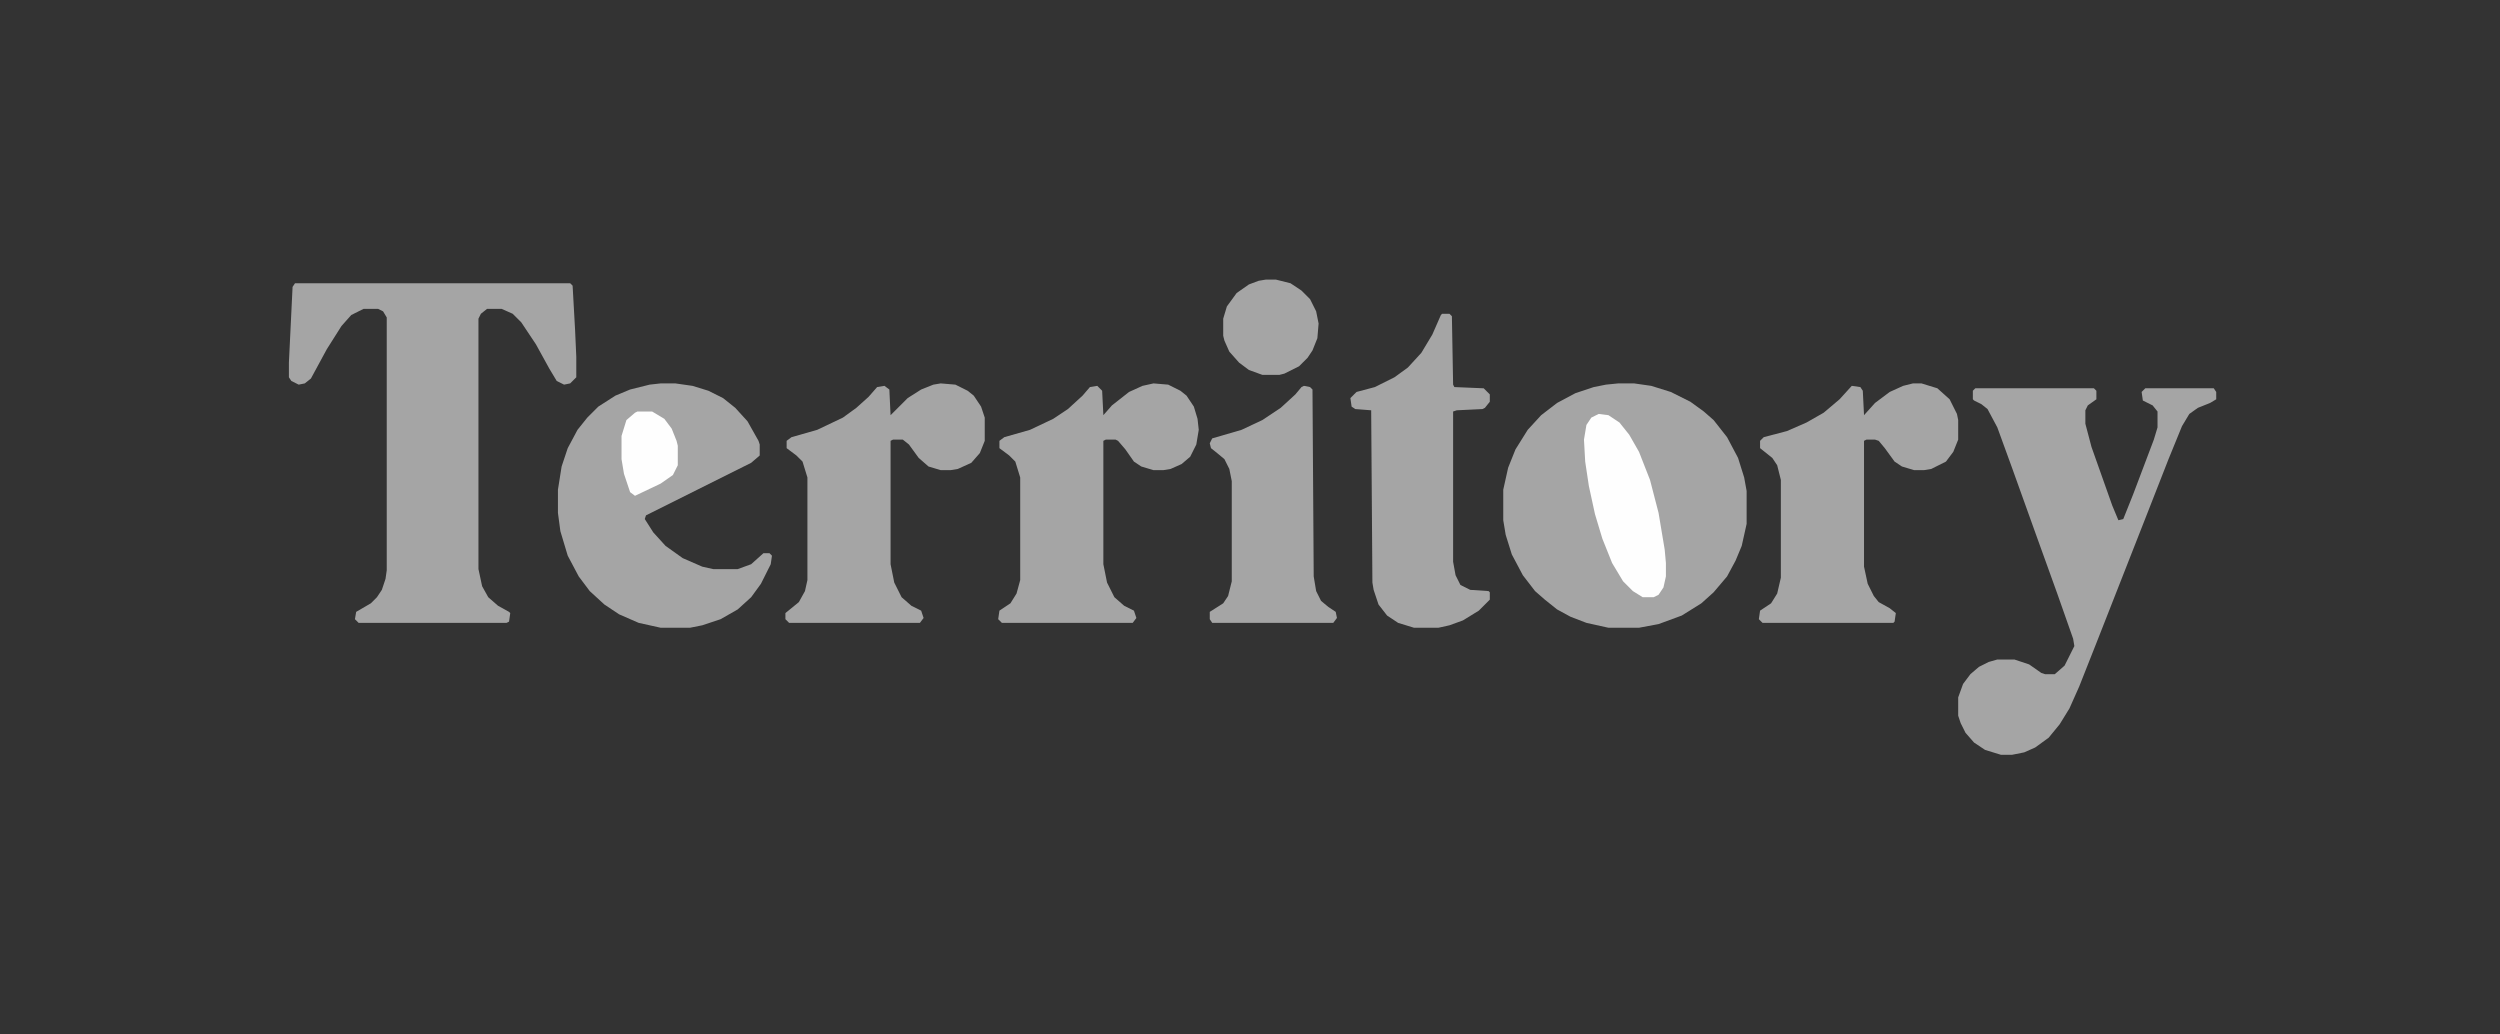
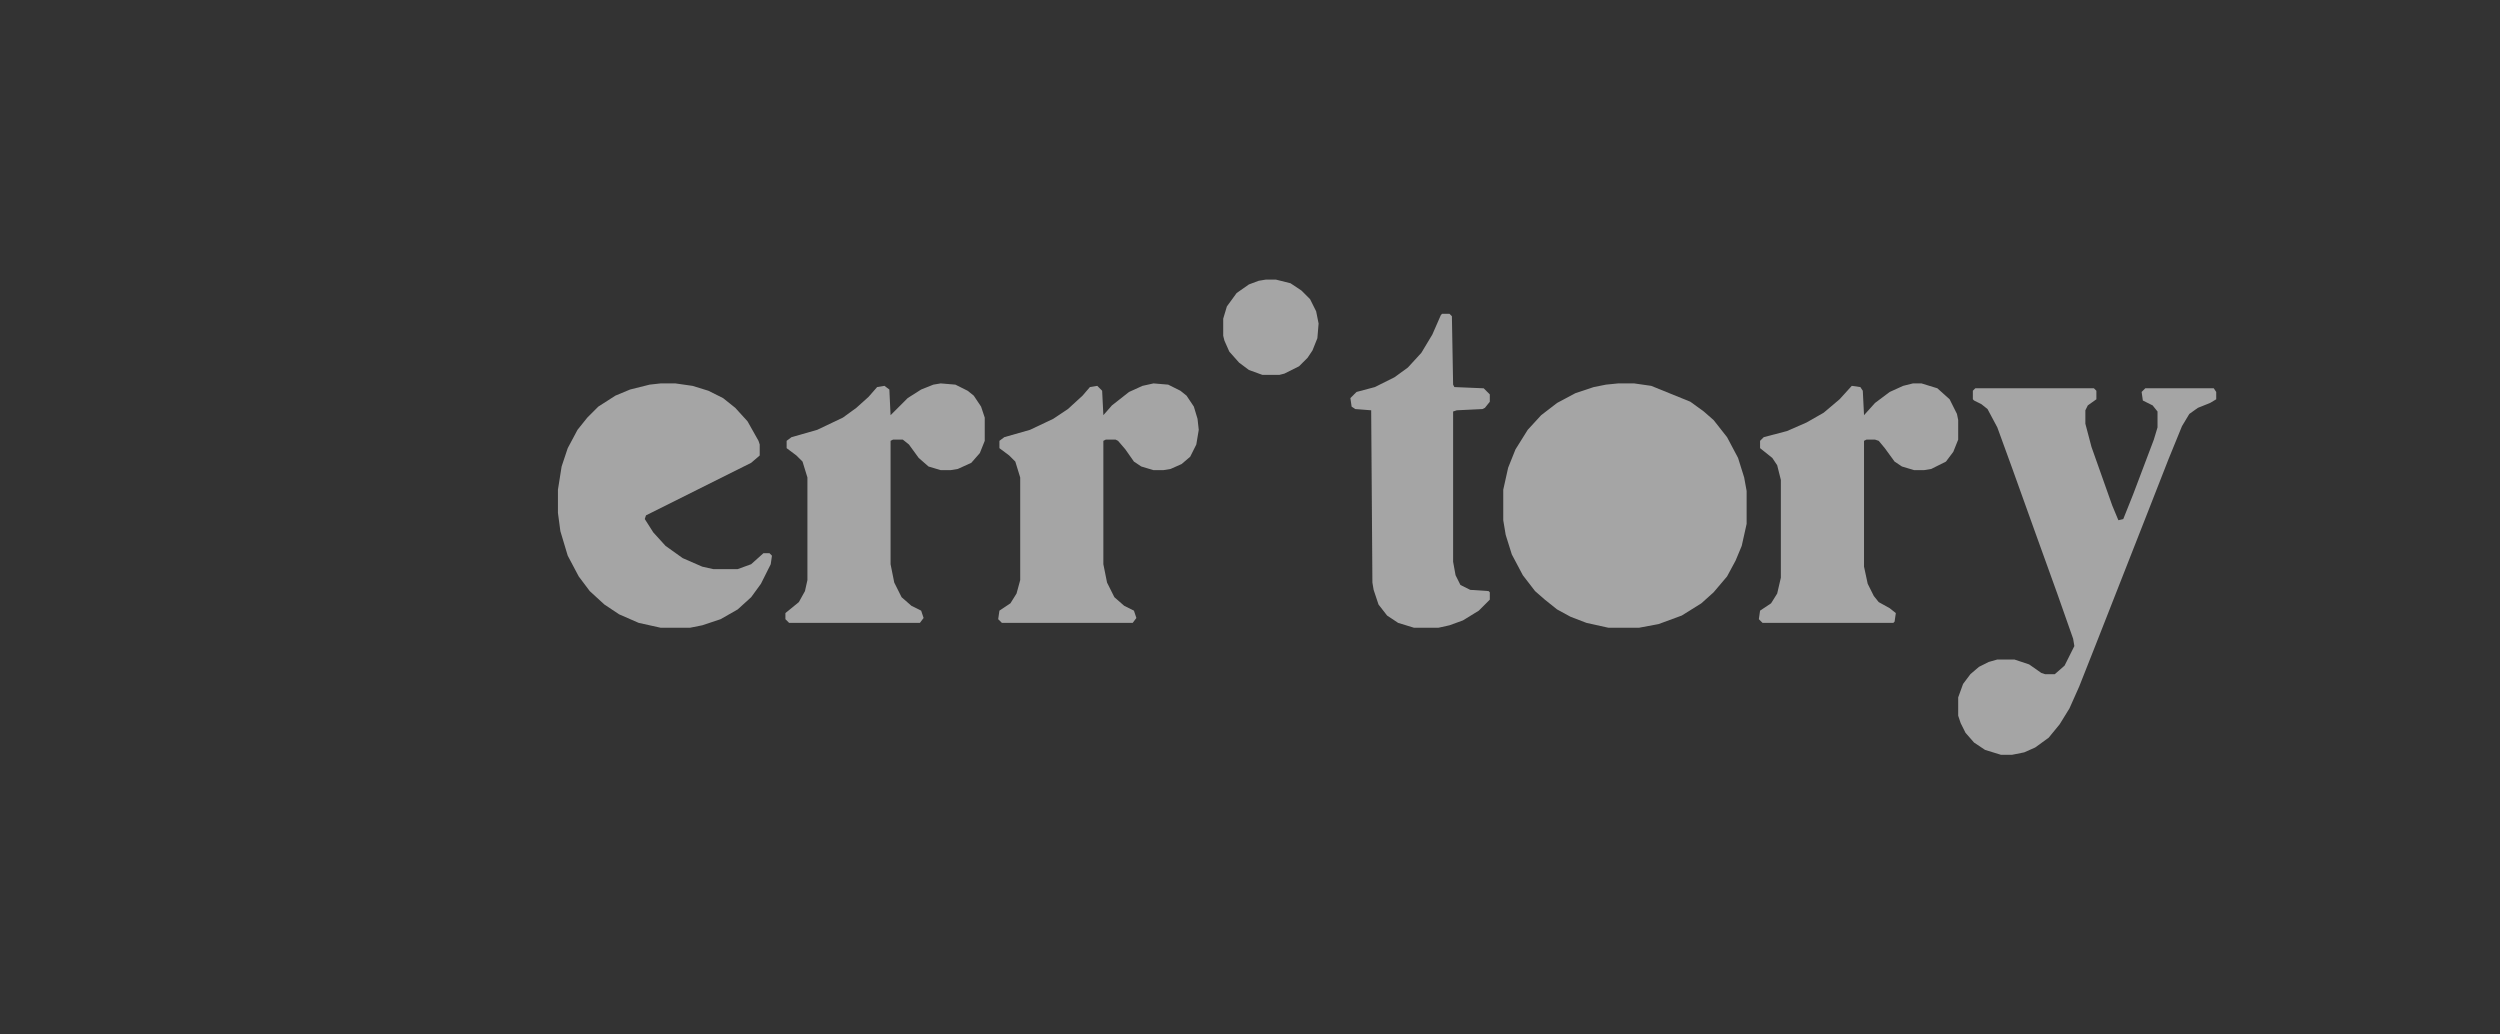
<svg xmlns="http://www.w3.org/2000/svg" fill="none" height="100%" overflow="visible" preserveAspectRatio="none" style="display: block;" viewBox="0 0 232 96" width="100%">
  <rect x="0" y="0" width="232" height="96" fill="#333333" stroke="none" />
  <g id="Logo">
    <g id="T logo">
-       <path d="M150.17 35.58H151.646L153.234 35.807L155.05 36.374L156.866 37.281L158.114 38.188L159.022 38.982L160.271 40.569L161.292 42.496L161.859 44.31L162.086 45.557V48.618L161.632 50.659L161.065 52.019L160.271 53.493L159.022 54.967L157.887 55.987L156.072 57.121L153.915 57.915L152.099 58.255H149.262L147.22 57.801L145.744 57.234L144.496 56.554L143.361 55.647L142.453 54.854L141.318 53.38L140.297 51.453L139.729 49.639L139.502 48.278V45.444L139.956 43.403L140.637 41.703L141.772 39.889L143.021 38.528L144.496 37.394L146.198 36.487L147.9 35.92L149.035 35.694L150.17 35.58Z" fill="#A5A5A5" id="Vector" />
-       <path d="M27.377 26.284H52.912L53.139 26.511L53.366 30.592L53.479 33.086V35.014L52.912 35.58L52.345 35.694L51.664 35.354L50.983 34.22L49.734 31.953L48.373 29.912L47.578 29.118L46.557 28.665H45.195L44.627 29.118L44.401 29.572V52.813L44.741 54.4L45.308 55.42L46.216 56.214L47.238 56.781L47.351 56.894L47.238 57.688L47.011 57.801H33.279L32.938 57.461L33.052 56.781L34.414 55.987L34.981 55.42L35.435 54.74L35.776 53.72L35.889 52.926V29.458L35.548 28.892L35.095 28.665H33.733L32.598 29.232L31.69 30.252L30.328 32.406L28.853 35.127L28.285 35.58L27.718 35.694L27.037 35.354L26.81 35.014V33.653L27.151 26.624L27.377 26.284Z" fill="#A5A5A5" id="Vector_2" />
+       <path d="M150.17 35.58H151.646L153.234 35.807L156.866 37.281L158.114 38.188L159.022 38.982L160.271 40.569L161.292 42.496L161.859 44.31L162.086 45.557V48.618L161.632 50.659L161.065 52.019L160.271 53.493L159.022 54.967L157.887 55.987L156.072 57.121L153.915 57.915L152.099 58.255H149.262L147.22 57.801L145.744 57.234L144.496 56.554L143.361 55.647L142.453 54.854L141.318 53.38L140.297 51.453L139.729 49.639L139.502 48.278V45.444L139.956 43.403L140.637 41.703L141.772 39.889L143.021 38.528L144.496 37.394L146.198 36.487L147.9 35.92L149.035 35.694L150.17 35.58Z" fill="#A5A5A5" id="Vector" />
      <path d="M183.308 36.034H194.317L194.544 36.261V37.054L193.749 37.621L193.522 38.075V39.322L194.09 41.476L196.019 46.918L196.586 48.278L197.04 48.165L197.948 45.897L199.877 40.795L200.218 39.662V38.188L199.764 37.621L198.856 37.168L198.743 36.374L199.083 36.034H205.438L205.665 36.374V37.054L205.098 37.394L203.963 37.848L203.169 38.415L202.488 39.548L201.239 42.609L199.197 47.825L194.657 59.389L192.955 63.697L192.047 65.737L191.139 67.211L190.118 68.458L188.869 69.365L187.848 69.819L186.713 70.046H185.692L184.216 69.592L183.195 68.912L182.4 68.005L181.947 67.098L181.72 66.418V64.717L182.173 63.47L182.854 62.563L183.649 61.883L184.557 61.429L185.351 61.203H186.94L188.302 61.656L189.437 62.45L189.777 62.563H190.685L191.593 61.769L192.501 59.955L192.387 59.275L190.912 55.08L188.869 49.412L186.713 43.403L185.351 39.662L184.443 37.961L183.876 37.508L183.195 37.168L183.081 37.054V36.261L183.308 36.034Z" fill="#A5A5A5" id="Vector_3" />
      <path d="M61.31 35.58H62.672L64.261 35.807L65.736 36.261L67.098 36.941L68.233 37.848L69.368 39.095L70.389 40.909L70.502 41.249V42.269L69.708 42.95L59.948 47.825L59.835 48.165L60.629 49.412L61.764 50.659L63.353 51.793L65.169 52.586L66.19 52.813H68.46L69.708 52.359L70.843 51.339H71.41L71.637 51.566L71.524 52.359L70.616 54.173L69.708 55.42L68.46 56.554L66.871 57.461L65.169 58.028L64.034 58.255H61.31L59.267 57.801L57.452 57.008L56.09 56.101L54.728 54.854L53.706 53.493L52.685 51.566L52.004 49.298L51.777 47.598V45.444L52.118 43.29L52.685 41.589L53.593 39.889L54.501 38.755L55.522 37.734L57.111 36.714L58.473 36.147L60.289 35.694L61.31 35.58Z" fill="#A5A5A5" id="Vector_4" />
      <path d="M107.045 35.58L108.407 35.694L109.542 36.261L110.109 36.714L110.79 37.734L111.131 38.868L111.244 39.889L111.017 41.249L110.45 42.383L109.655 43.063L108.634 43.517L107.953 43.63H107.045L105.91 43.29L105.229 42.836L104.435 41.703L103.754 40.909L103.527 40.795H102.619L102.392 40.909V52.359L102.733 54.06L103.414 55.42L104.322 56.214L105.229 56.668L105.456 57.348L105.116 57.801H92.973L92.632 57.461L92.746 56.668L93.767 55.987L94.335 55.08L94.675 53.833V44.31L94.221 42.836L93.654 42.269L92.746 41.589V40.909L93.2 40.569L95.583 39.889L97.739 38.868L99.101 37.961L100.463 36.714L101.144 35.92L101.825 35.807L102.279 36.261L102.392 38.528L103.187 37.621L104.775 36.374L106.024 35.807L107.045 35.58Z" fill="#A5A5A5" id="Vector_5" />
      <path d="M177.521 35.58H178.315L179.79 36.034L180.925 37.054L181.606 38.415L181.72 38.982V40.795L181.266 41.929L180.585 42.836L179.223 43.517L178.542 43.63H177.634L176.499 43.29L175.818 42.836L174.91 41.589L174.343 40.909L174.002 40.795H173.208L172.981 40.909V52.586L173.322 54.173L173.889 55.307L174.343 55.874L175.364 56.441L175.932 56.894L175.818 57.688L175.705 57.801H163.562L163.221 57.461L163.335 56.668L164.356 55.987L164.923 55.08L165.264 53.607V44.537L164.923 43.176L164.47 42.496L163.335 41.589V40.909L163.675 40.569L165.831 40.002L167.647 39.208L169.236 38.301L170.711 37.054L171.846 35.807L172.641 35.92L172.868 36.261L172.981 38.528L174.002 37.394L175.364 36.374L176.613 35.807L177.521 35.58Z" fill="#A5A5A5" id="Vector_6" />
      <path d="M87.299 35.58L88.66 35.694L89.795 36.261L90.363 36.714L91.044 37.734L91.384 38.755V40.909L90.93 42.043L90.136 42.95L88.887 43.517L88.206 43.63H87.299L86.164 43.29L85.256 42.496L84.348 41.249L83.78 40.795H82.873L82.645 40.909V52.359L82.986 54.06L83.667 55.42L84.575 56.214L85.483 56.668L85.71 57.348L85.369 57.801H73.226L72.886 57.461V56.894L74.134 55.874L74.701 54.854L74.928 53.833V44.31L74.475 42.836L73.907 42.269L72.999 41.589V40.909L73.453 40.569L75.836 39.889L78.219 38.755L79.468 37.848L80.603 36.828L81.397 35.92L82.078 35.807L82.532 36.147L82.645 38.528L84.234 36.941L85.483 36.147L86.618 35.694L87.299 35.58Z" fill="#A5A5A5" id="Vector_7" />
      <path d="M133.828 29.118H134.509L134.736 29.345L134.849 35.694L134.963 35.92L137.687 36.034L138.254 36.601V37.281L137.8 37.848L137.573 37.961L135.19 38.075L134.849 38.188V52.133L135.076 53.38L135.53 54.287L136.438 54.74L138.141 54.854L138.254 54.967V55.647L137.233 56.668L135.757 57.575L134.509 58.028L133.488 58.255H131.218L129.743 57.801L128.721 57.121L127.927 56.101L127.473 54.74L127.359 54.06L127.246 38.075L125.771 37.961L125.43 37.734L125.317 36.941L125.884 36.374L127.586 35.92L129.402 35.014L130.65 34.107L131.899 32.746L132.92 31.046L133.715 29.232L133.828 29.118Z" fill="#A5A5A5" id="Vector_8" />
-       <path d="M121.004 35.807L121.572 35.92L121.799 36.147L121.912 53.493L122.139 54.854L122.593 55.761L123.274 56.328L123.955 56.781L124.068 57.348L123.728 57.801H112.493L112.266 57.461V56.781L113.514 55.987L113.968 55.307L114.308 53.947V44.65L114.081 43.517L113.627 42.609L112.947 42.043L112.379 41.589L112.266 41.136L112.493 40.682L115.216 39.889L117.146 38.982L118.848 37.848L120.21 36.601L120.777 35.92L121.004 35.807Z" fill="#A5A5A5" id="Vector_9" />
-       <path d="M148.354 38.415L149.262 38.528L150.284 39.208L151.192 40.342L152.099 41.929L153.121 44.537L153.915 47.598L154.483 50.999L154.596 52.246V53.493L154.369 54.514L153.915 55.194L153.461 55.42H152.44L151.532 54.854L150.624 53.947L149.603 52.246L148.695 49.979L148.014 47.711L147.447 45.104L147.106 42.836L146.993 40.795L147.22 39.435L147.674 38.755L148.354 38.415Z" fill="#FEFEFE" id="Vector_10" />
      <path d="M117.486 25.944H118.394L119.756 26.284L120.777 26.964L121.572 27.758L122.139 28.892L122.366 30.025L122.252 31.386L121.799 32.519L121.345 33.2L120.55 33.993L119.188 34.673L118.734 34.787H117.146L115.897 34.333L114.989 33.653L114.081 32.633L113.627 31.612L113.514 31.159V29.572L113.854 28.438L114.762 27.191L115.897 26.397L116.805 26.057L117.486 25.944Z" fill="#A5A5A5" id="Vector_11" />
-       <path d="M59.154 38.188H60.516L61.651 38.868L62.331 39.775L62.785 40.909L62.899 41.362V43.176L62.445 44.083L61.31 44.877L58.927 46.011L58.473 45.67L57.905 43.97L57.678 42.609V40.455L58.132 38.982L58.927 38.301L59.154 38.188Z" fill="#FEFEFE" id="Vector_12" />
    </g>
  </g>
</svg>